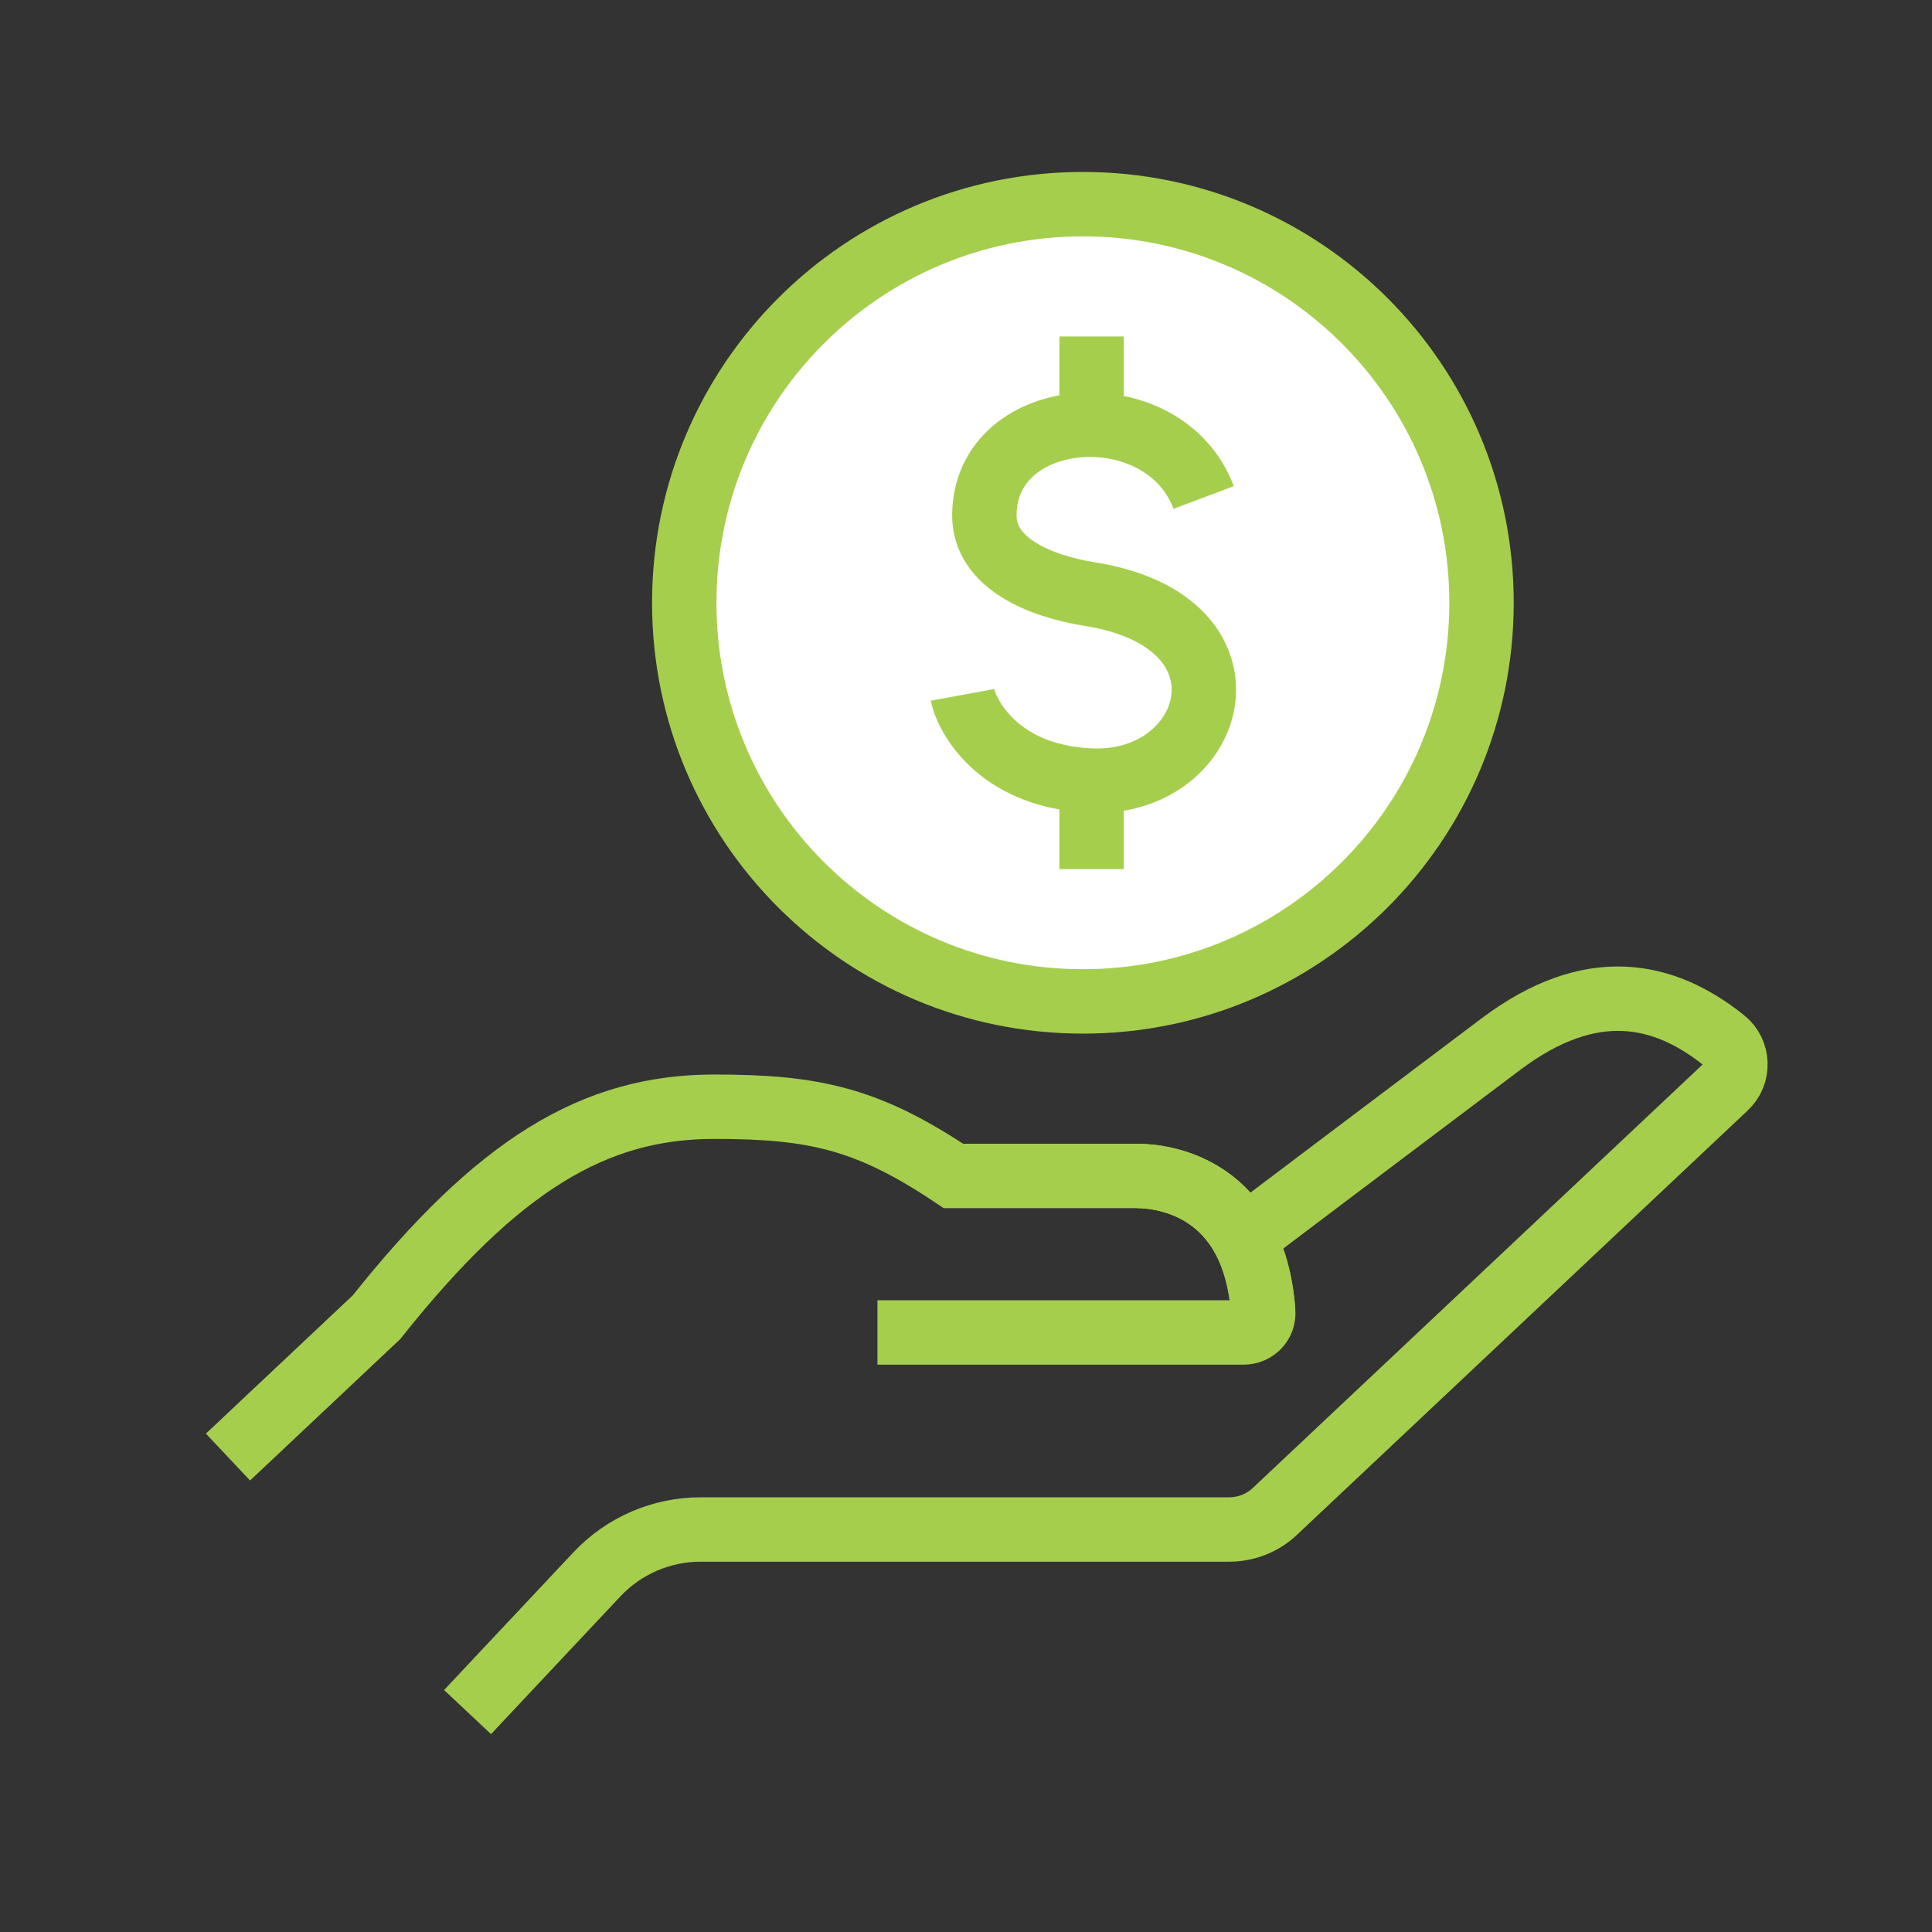
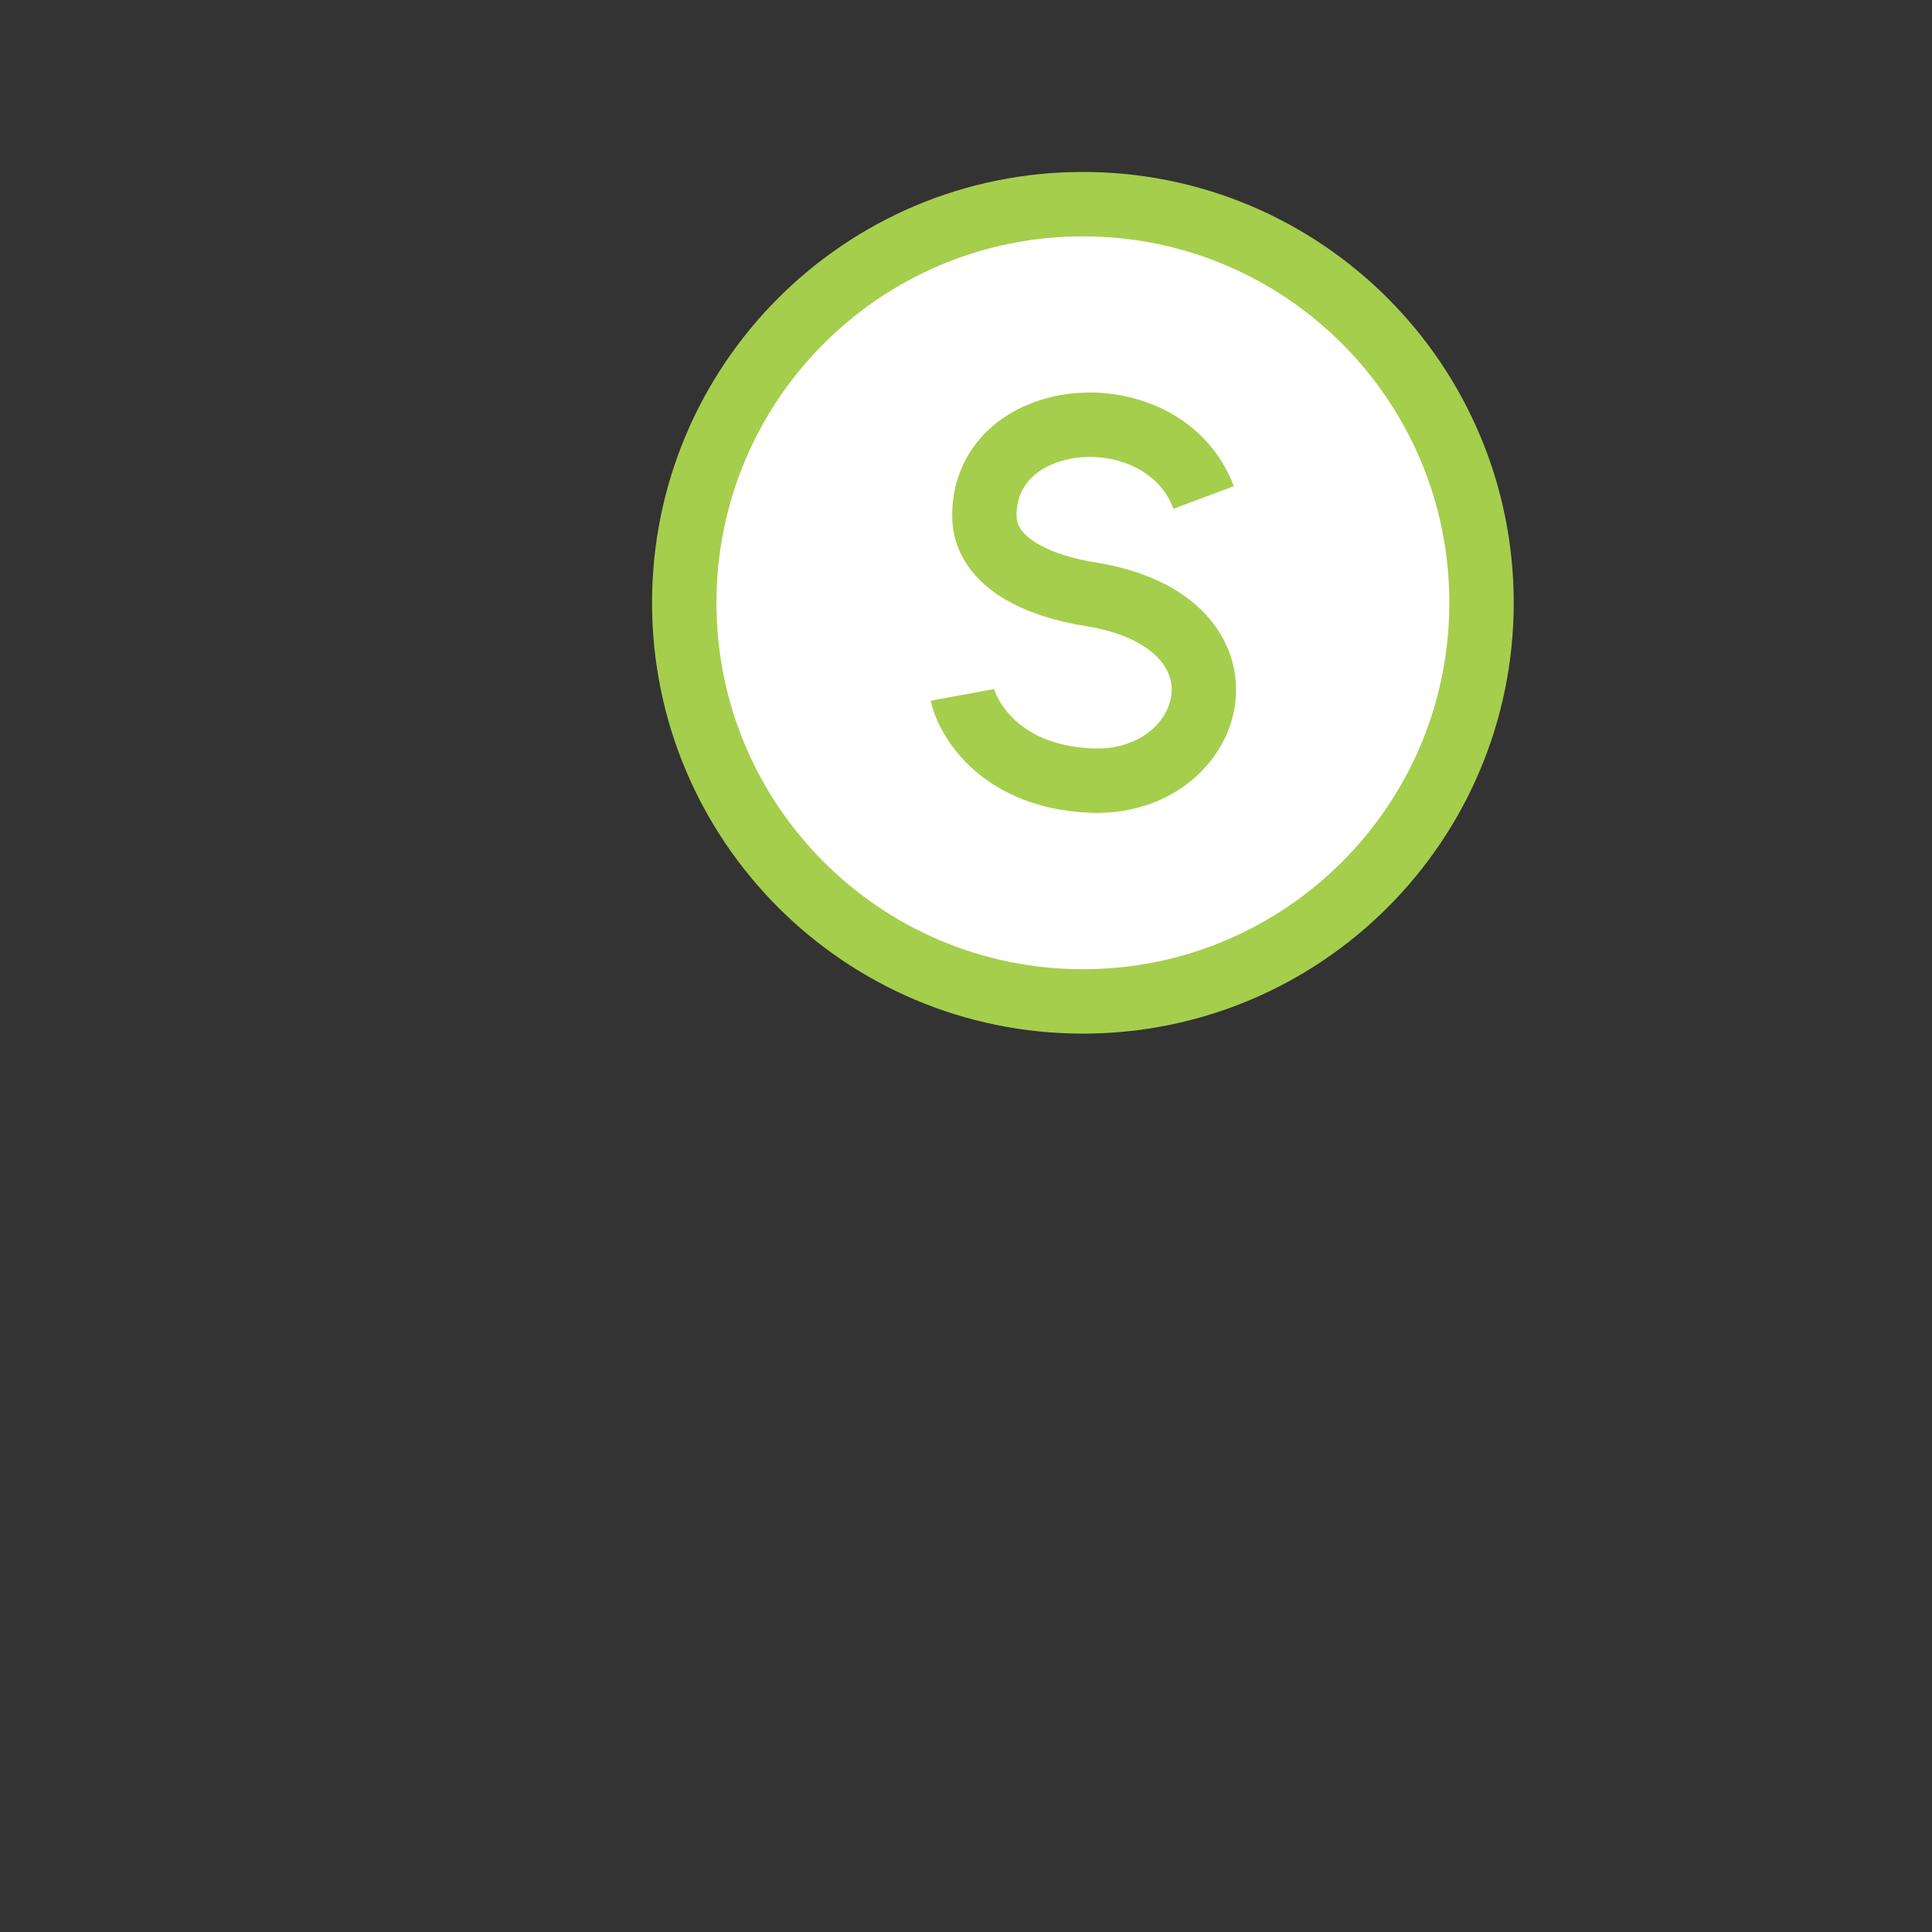
<svg xmlns="http://www.w3.org/2000/svg" viewBox="0 0 60 60">
  <rect x="0" y="0" width="60" height="60" fill="#333333" stroke="none" />
  <defs>
    <style>      .cls-1 {        fill: #fff;      }      .cls-1, .cls-2 {        stroke: #a5ce4d;        stroke-miterlimit: 10;        stroke-width: 2px;      }      .cls-2 {        fill: none;      }    </style>
  </defs>
  <g>
    <g id="Layer_1">
      <g>
        <g>
-           <path class="cls-2" d="M39.06,38.12s4.5-3.4,7.56-5.7c2.8-2.1,5.06-1.6,6.92-.11.45.36.48,1.05.05,1.45l-14,13.18c-.38.36-.89.56-1.42.56h-16.41c-1.22,0-2.38.5-3.22,1.39l-4.02,4.28" />
-           <path class="cls-2" d="M39.23,40.74c-.28-3.85-3.05-4.22-3.92-4.22" />
-           <path class="cls-2" d="M27.25,41.38h11.38c.35,0,.63-.3.6-.64-.28-3.85-3.05-4.22-3.92-4.22h-5.7c-2.66-1.78-4.32-2.15-7.43-2.15-3.72,0-6.72,1.8-10.49,6.54l-4.61,4.34" />
-         </g>
+           </g>
        <g>
          <path class="cls-1" d="M46.01,18.72c0,6.84-5.54,12.38-12.38,12.38s-12.38-5.54-12.38-12.38,5.54-12.38,12.38-12.38,12.38,5.54,12.38,12.38Z" />
          <g>
            <path class="cls-2" d="M37.38,15.45c-1.23-3.28-6.77-2.89-6.81.53-.02,1.53,1.77,2.23,3.27,2.47,5.45.86,3.95,5.99,0,5.79-2.99-.15-3.86-2.17-3.95-2.66" />
-             <line class="cls-2" x1="33.9" y1="10.45" x2="33.9" y2="13.2" />
-             <line class="cls-2" x1="33.9" y1="24.24" x2="33.9" y2="26.99" />
          </g>
        </g>
      </g>
    </g>
  </g>
</svg>